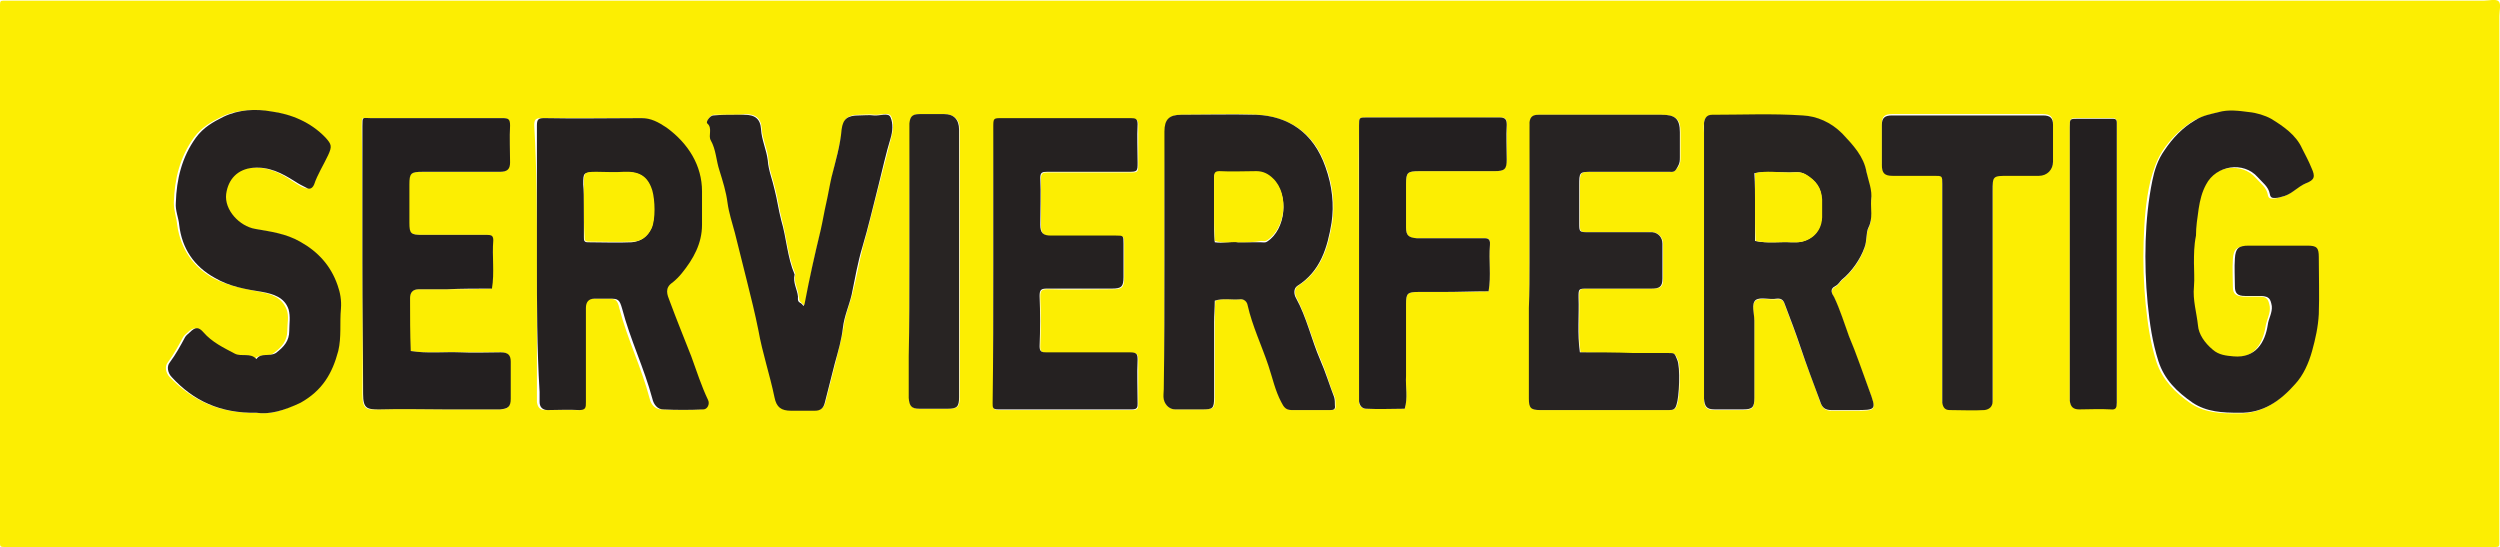
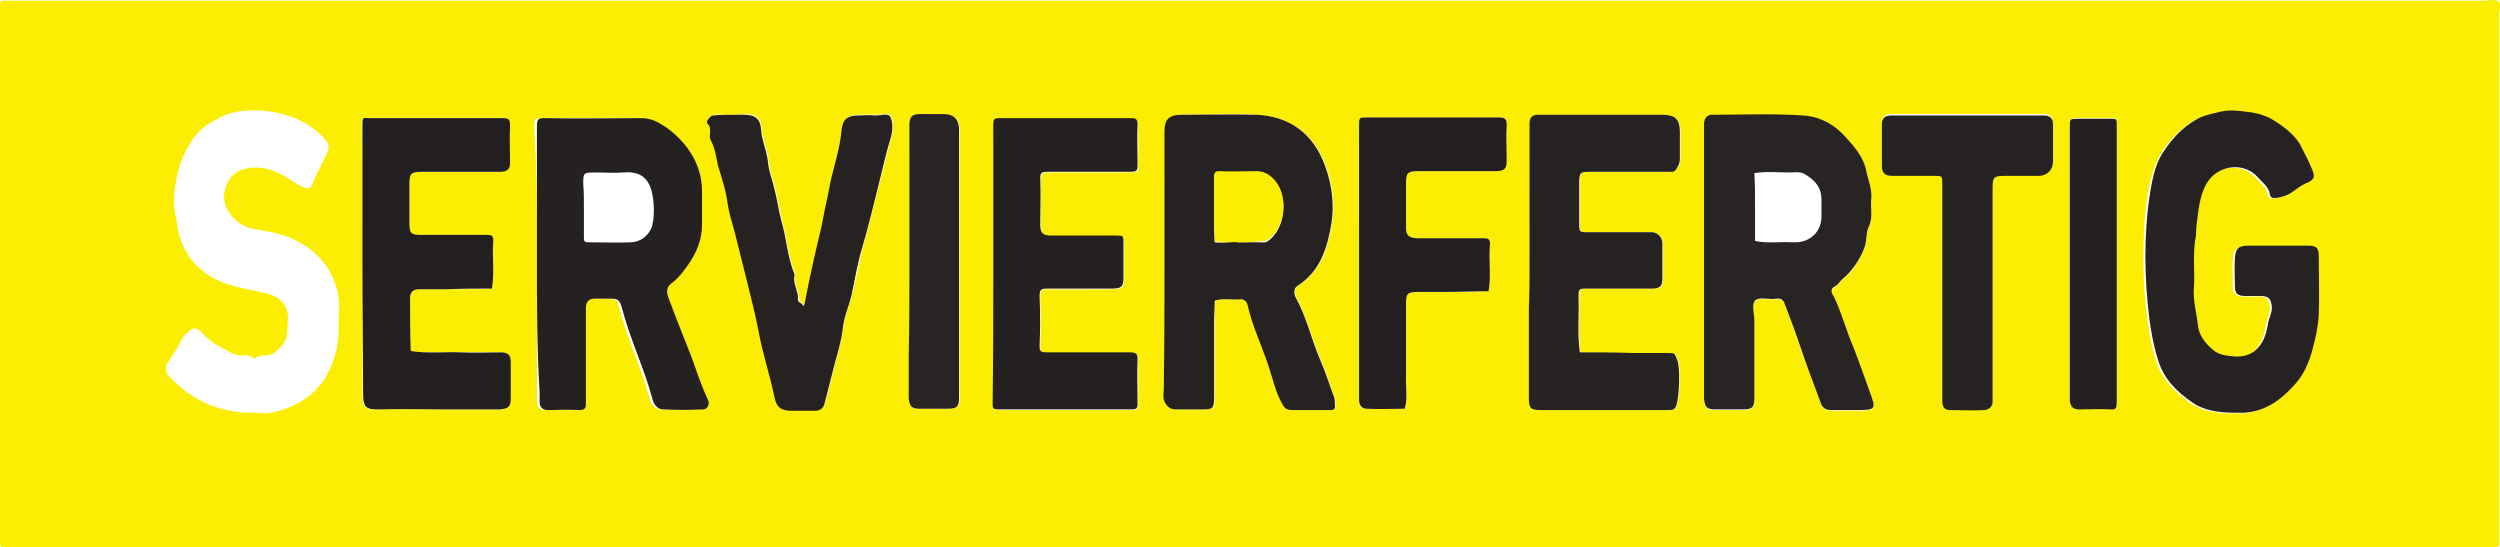
<svg xmlns="http://www.w3.org/2000/svg" version="1.1" id="Calque_1" x="0px" y="0px" viewBox="0 0 372.5 81.5" style="enable-background:new 0 0 372.5 81.5;" xml:space="preserve">
  <style type="text/css">
	.st0{fill:#FCEE02;}
	.st1{fill:#262222;}
	.st2{fill:#282423;}
	.st3{fill:#252121;}
	.st4{fill:#272323;}
	.st5{fill:#231F20;}
</style>
  <g>
    <path class="st0" d="M186.2,81.5c-61.3,0-122.6,0-183.9,0c-0.6,0-1.2,0-1.7,0C0.1,81.5,0,81.4,0,81c0-0.4,0-0.8,0-1.2   c0-26,0-51.9,0-77.9c0-0.4,0-0.8,0-1.2C0,0.2,0.1,0.1,0.5,0.1c0.6,0,1.2,0,1.7,0c122.6,0,245.2,0,367.9,0c0.7,0,1.8-0.3,2.2,0.1   c0.4,0.4,0.1,1.4,0.1,2.2c0,25.7,0,51.4,0,77.1c0,0.5,0,1,0,1.5c0,0.4-0.1,0.5-0.5,0.5c-0.6,0-1.2,0-1.7,0   C308.8,81.5,247.5,81.5,186.2,81.5z M173.5,38.8c0,6.4,0,12.8,0,19.2c0,0.5,0,1,0,1.5c0.1,0.9,0.8,1.5,1.7,1.5c1.3,0,2.7,0,4,0   c1.7,0,1.8-0.2,1.8-1.8c0-3.7,0-7.5,0-11.2c0-1.1,0-2.1,0.1-3.2c1.2-0.4,2.4-0.1,3.7-0.2c0.7-0.1,1.1,0.4,1.2,0.9   c0.7,3.1,2.1,6,3.1,9c0.6,1.8,1.1,3.7,1.9,5.4c0.4,0.7,0.7,1.2,1.6,1.2c1.9,0,3.8,0,5.7,0c0.5,0,0.8-0.1,0.7-0.7   c0-0.4,0-0.8-0.1-1.2c-0.8-1.8-1.3-3.8-2.1-5.6c-1.3-3-2.1-6.3-3.6-9.2c-0.3-0.5-0.4-1.4,0.2-1.8c3.5-2.2,4.5-5.8,5.1-9.4   c0.4-2.7,0.1-5.6-0.9-8.3c-1.8-5.2-5.6-7.5-10.3-7.8c-3.7-0.2-7.5,0-11.2,0c-1.8,0-2.5,0.7-2.5,2.5C173.5,26,173.5,32.4,173.5,38.8   z M253.9,39c0,4.7,0,9.3,0,14c0,2.2,0,4.3,0,6.5c0,1.2,0.4,1.6,1.6,1.6c1.4,0,2.8,0,4.2,0c1.4,0,1.7-0.3,1.7-1.7   c0-3.8,0-7.6,0-11.5c0-1.1-0.5-2.5,0.2-3.1c0.7-0.5,2.1-0.1,3.1-0.2c0.9-0.1,1.1,0.3,1.3,1c0.8,2.1,1.6,4.2,2.3,6.3   c0.9,2.7,2,5.3,2.9,8c0.4,1,0.8,1.3,1.7,1.3c1.2,0,2.3,0,3.5,0c3.2,0,3.2,0,2.1-3c-1-2.7-2-5.3-3-8c-0.8-1.9-1.3-3.9-2.2-5.8   c-0.3-0.5-0.7-1.2,0.2-1.7c0.4-0.2,0.6-0.6,0.9-0.9c1.5-1.2,2.8-3.1,3.4-4.8c0.4-1,0.2-2.2,0.6-3c0.7-1.4,0.2-2.7,0.4-4.1   c0.1-1.4-0.5-2.8-0.7-4.2c-0.5-2.3-2-4-3.6-5.7c-1.7-1.7-3.7-2.6-5.9-2.7c-4.5-0.3-9-0.1-13.5-0.1c-0.8,0-1.2,0.5-1.2,1.2   c-0.1,0.5,0,1,0,1.5C253.9,26.2,253.9,32.6,253.9,39z M80,38.9c0,6.5,0,13,0,19.5c0,0.5,0,1,0,1.5c0.1,0.7,0.4,1.2,1.2,1.2   c1.6,0,3.2-0.1,4.7,0c1.1,0.1,1-0.4,1-1.2c0-4.2,0-8.3,0-12.5c0-0.5,0-1,0-1.5c0.1-0.9,0.4-1.3,1.3-1.4c0.7,0,1.5,0,2.2,0   c1.3,0,1.6,0.1,1.9,1.5c1.2,4.6,3.3,8.8,4.5,13.4c0.2,0.9,0.8,1.5,1.6,1.6c2,0.1,4,0.1,6,0c0.6,0,1-0.8,0.7-1.4   c-1-2.1-1.7-4.3-2.5-6.5c-1-2.7-2.1-5.4-3.2-8.2c-0.4-1-0.8-2,0.4-2.8c0.5-0.4,1-0.9,1.4-1.4c1.7-2.1,3-4.4,3-7.2c0-1.7,0-3.3,0-5   c0-3.8-2-7.2-5.3-9.5c-1.2-0.8-2.3-1.4-3.7-1.4c-4.8,0-9.7,0-14.5,0c-0.9,0-1.1,0.2-1.1,1.1C80,25.4,80,32.1,80,38.9z M326.9,39.2   c0-1.3,0-2.7,0-4c0-1.4,0.2-2.7,0.4-4c0.2-1.3,0.5-2.4,1.1-3.6c1.4-2.9,5.6-3.5,7.7-1.1c0.7,0.8,1.6,1.4,1.8,2.5   c0.1,0.6,0.4,0.6,0.8,0.6c0.5,0,0.9-0.2,1.4-0.3c1.3-0.4,2.1-1.4,3.2-1.9c1.3-0.5,1.4-1.1,0.8-2.3c-0.4-1-1-1.9-1.4-2.9   c-1-2.1-2.8-3.4-4.6-4.4c-0.9-0.5-2.2-0.9-3.3-1c-1.5-0.2-3.1-0.3-4.5,0c-1.2,0.3-2.4,0.6-3.5,1.2c-1.9,1.2-3.4,2.7-4.6,4.5   c-0.9,1.4-1.4,3-1.8,4.5c-0.7,3-0.9,6-1,9c-0.1,3.1,0,6.2,0.3,9.3c0.3,2.9,0.7,5.8,1.6,8.6c0.9,2.7,2.8,4.6,5.1,6.2   c2.1,1.4,4.4,1.5,6.9,1.5c3.6,0.1,6.3-1.7,8.4-4.3c1.2-1.4,2-3.2,2.5-4.9c0.5-1.8,0.9-3.7,1-5.5c0.2-2.8,0.1-5.7,0-8.5   c0-1.4-0.3-1.7-1.7-1.7c-2.9,0-5.8,0-8.7,0c-1.5,0-2,0.4-2.1,1.9c-0.1,1.4,0,2.8,0,4.2c0,1,0.5,1.3,1.5,1.4c0.8,0,1.7,0,2.5,0   c1.1,0,1.3,0.4,1.5,1.5c0.1,1-0.4,1.8-0.6,2.8c-0.4,2.6-1.7,5.1-5.1,4.7c-1.1-0.1-2.2-0.2-3.1-1c-1.1-1-2-2.3-2.2-3.6   c-0.2-1.9-0.9-3.8-0.6-5.8C327,41.6,326.9,40.4,326.9,39.2z M227.9,38.9c0,2.3,0,4.7,0,7c0,4.5,0,9,0,13.5c0,1.4,0.3,1.7,1.7,1.7   c1.7,0,3.5,0,5.2,0c4.7,0,9.3,0,14,0c0.7,0,0.9-0.2,1.1-0.8c0.4-1.2,0.6-5.6,0.1-6.7c-0.4-0.9-0.4-0.9-1.3-1c-1.7,0-3.5,0-5.2,0   c-2.7,0-5.3,0-8-0.1c-0.4-2.7-0.1-5.4-0.2-8.2c0-1.2,0-1.3,1.4-1.3c3.2,0,6.3,0,9.5,0c1.3,0,1.6-0.3,1.6-1.5c0-1.7,0-3.5,0-5.2   c0-0.8-0.6-1.6-1.5-1.7c-0.4-0.1-0.8,0-1.2,0c-2.7,0-5.5,0-8.2,0c-1.5,0-1.5,0-1.5-1.4c0-1.8,0-3.7,0-5.5c0-2.1,0-2.1,2-2.1   c3.8,0,7.7,0,11.5,0c0.7,0,0.8-0.3,1.2-0.8c0.3-0.5,0.3-0.9,0.3-1.4c0-1.2,0-2.5,0-3.7c0-1.9-0.6-2.5-2.7-2.6c-3.9,0-7.8,0-11.7,0   c-2.2,0-4.5,0-6.7,0c-0.8,0-1.2,0.3-1.3,1.1c-0.1,0.4,0,0.8,0,1.2C227.9,25.9,227.9,32.4,227.9,38.9z M38.2,61.5   c1.9,0.3,4.1-0.3,6.3-1.5c3.2-1.8,4.7-4.3,5.6-7.7c0.5-2.1,0.3-4.2,0.4-6.3c0.1-1.2-0.1-2.4-0.5-3.5c-0.9-2.9-2.8-5-5.6-6.5   c-2.1-1.2-4.4-1.5-6.7-1.9c-2.3-0.4-4.6-2.8-4.3-5.2c0.3-2.3,1.7-3.7,4-3.9c2.4-0.2,4.3,0.7,6.2,2c0.6,0.4,1.2,0.8,1.8,1   c0.3,0.1,0.8,0.2,1.1-0.5c0.6-1.5,1.4-2.9,2.1-4.4c0.6-1.3,0.5-1.6-0.4-2.6c-2.2-2.3-5.1-3.5-8.1-3.9c-2.3-0.3-4.8-0.3-7.1,0.8   c-1.6,0.8-3,1.6-4.1,3.1c-2.1,2.9-2.9,6.2-3,9.7c0,1.2,0.4,2.2,0.5,3.3c0.5,3.5,2.3,6.2,5.3,7.9c2.2,1.2,4.7,1.6,7.1,2.1   c1.6,0.3,3.2,0.8,3.9,2.6c0.4,1,0.1,2.1,0.1,3.2c0,1.5-0.8,2.4-2,3.3c-0.9,0.7-2.1,0-2.9,0.9c-0.9-1-2.1-0.2-3.2-0.8   c-1.7-0.9-3.4-1.7-4.7-3.2c-0.7-0.8-1.3-0.7-2,0c-0.2,0.2-0.5,0.4-0.7,0.7c-0.7,1.3-1.4,2.6-2.3,3.8c-0.5,0.6-0.3,1.6,0.3,2.2   C28.8,59.8,32.8,61.6,38.2,61.5z M54,39c0,6.6,0.1,13.1,0,19.7c0,2.3,0.6,2.4,2.4,2.3c3.3-0.1,6.7,0,10,0c2.7,0,5.3,0,8,0   c1.3,0,1.6-0.4,1.6-1.6c0-1.8,0-3.7,0-5.5c0-1-0.4-1.4-1.5-1.4c-2,0-4,0-6,0c-2.5-0.1-5,0.2-7.4-0.2c0-2.6,0-5.1-0.1-7.7   c0-0.1,0-0.2,0-0.2c0.1-0.9,0.5-1.3,1.3-1.3c1.4,0,2.8,0,4.2,0c2.2,0,4.5,0,6.7-0.1c0.4-2.4,0.1-4.8,0.2-7.2c0-0.7-0.3-0.8-0.9-0.8   c-3.2,0-6.5,0-9.7,0c-1.7,0-1.9-0.2-1.9-1.8c0-1.9,0-3.8,0-5.7c0-1.7,0.2-1.9,2-1.9c3.8,0,7.7,0,11.5,0c1.1,0,1.5-0.4,1.5-1.4   c0-1.8,0-3.7,0-5.5c0-0.9-0.2-1.1-1.1-1.1c-6.6,0-13.2,0-19.7,0c-1.2,0-1.2-0.3-1.2,1.2C54,25.5,54,32.3,54,39z M148,39.2   c0,7,0,14,0,21c0,0.6,0,0.9,0.8,0.9c6.7,0,13.3,0,20,0c0.8,0,0.8-0.4,0.8-0.9c0-2.2,0-4.3,0-6.5c0-0.8-0.1-1.2-1.1-1.1   c-4.2,0.1-8.3,0-12.5,0c-0.7,0-1-0.2-1-0.9c0.1-2.5,0.1-5,0-7.5c0-0.9,0.2-1.1,1.1-1.1c3.2,0.1,6.5,0,9.7,0c1.4,0,1.7-0.3,1.7-1.7   c0-1.7,0-3.3,0-5c0-1.2,0-1.2-1.1-1.2c-3.2,0-6.5,0-9.7,0c-1.2,0-1.6-0.4-1.6-1.6c0-2.3,0-4.7,0-7c0-0.8,0.3-0.9,1-0.9   c4.1,0,8.2,0,12.2,0c1.3,0,1.3,0,1.3-1.4c0-1.9,0-3.8,0-5.7c0-0.8-0.3-0.9-1-0.9c-6.4,0-12.8,0-19.2,0c-1.2,0-1.3,0-1.3,1.4   C148,25.7,148,32.4,148,39.2z M109.4,17.1c-1,0-2,0-3,0c-0.5,0-1.2,0.9-0.9,1.2c0.8,0.8,0.1,1.8,0.5,2.5c0.8,1.4,0.8,3,1.3,4.5   c0.5,1.5,1,3.1,1.2,4.8c0.2,1.6,0.7,3.1,1.1,4.5c0.7,2.4,1.3,4.8,1.8,7.2c0.6,2.4,1.2,4.9,1.7,7.3c0.7,3.3,1.7,6.6,2.4,10   c0.3,1.5,1,1.9,2.5,2c1.2,0,2.3,0,3.5,0c0.9,0,1.3-0.4,1.5-1.2c0.5-2,1-3.9,1.5-5.9c0.4-1.7,0.9-3.5,1.2-5.3   c0.2-1.7,0.9-3.3,1.3-4.9c0.6-2.3,1-4.7,1.6-7.1c0.9-3.1,1.6-6.2,2.4-9.2c0.6-2.3,1.2-4.7,1.8-7c0.3-1.1,0.4-2.3,0-3.1   c-0.3-0.8-1.7-0.2-2.5-0.3c-0.7-0.1-1.5,0-2.2,0c-1.7,0-2.4,0.5-2.6,2.1c-0.3,2.4-1,4.7-1.5,7.1c-0.3,1.3-0.5,2.6-0.8,3.9   c-0.3,1.3-0.4,2.7-0.8,3.9c-1,3.6-1.7,7.3-2.4,11c0,0.1-0.1,0.3-0.2,0.4c-0.2-0.2-0.3-0.3-0.5-0.5c-0.3-0.2-0.2-0.6-0.3-0.9   c-0.1-1.1-0.8-2.1-0.5-3.3c-1.1-2.6-1.3-5.5-2-8.1c-0.4-1.5-0.6-3.1-1-4.6c-0.3-1.4-0.9-2.8-1-4.3c-0.1-1.5-0.9-3-1-4.6   c-0.1-1.6-0.9-2.2-2.5-2.2C110.4,17.1,109.9,17.1,109.4,17.1z M202.5,38.9c0,6.5,0,13,0,19.4c0,0.5,0,1,0,1.5   c0,0.7,0.4,1.1,1.1,1.1c1.9,0,3.8,0,5.7,0c0.5-1.6,0.1-3.3,0.2-4.9c0-0.7,0-1.3,0-2c0-2.9,0-5.8,0-8.7c0-1.6,0.2-1.8,1.9-1.8   c1.2,0,2.5,0,3.7,0c2.2,0,4.5,0,6.7-0.1c0.4-2.3,0-4.6,0.2-6.9c0.1-1.1-0.4-1-1.2-1c-3.2,0-6.5,0-9.7,0c-1.2,0-1.6-0.4-1.6-1.6   c0-2.2,0-4.3,0-6.5c0-1.7,0.2-1.9,2-1.9c3.7,0,7.5,0,11.2,0c1.4,0,1.7-0.3,1.8-1.7c0-1.7,0-3.5,0-5.2c0-0.9-0.1-1.1-1.1-1.1   c-6.6,0.1-13.1,0-19.7,0c-1.2,0-1.2,0-1.2,1.2C202.4,25.5,202.5,32.2,202.5,38.9z M296.9,43.3c0-5,0-10,0-15c0-2.3,0-2.3,2.4-2.3   c1.5,0,3,0,4.5,0c1.3,0,2.1-0.8,2.1-2.1c0-1.8,0-3.7,0-5.5c0-1-0.4-1.4-1.5-1.4c-7.5,0-15,0-22.5,0c-1.1,0-1.5,0.4-1.5,1.4   c0,2,0,4,0,6c0,1.2,0.4,1.6,1.6,1.6c2.1,0,4.2,0,6.2,0c1.1,0,1.2,0,1.2,1.2c0,10.3,0,20.6,0,30.9c0,0.6,0,1.2,0,1.7   c0.1,0.6,0.4,1.1,1.1,1.1c1.7,0,3.5,0.1,5.2,0c0.7,0,1.2-0.5,1.2-1.3c0-0.5,0-1,0-1.5C296.9,53.2,296.9,48.3,296.9,43.3z    M135.5,38.9c0,4.7,0,9.5,0,14.2c0,2.1,0,4.2,0,6.2c0,1.2,0.4,1.6,1.6,1.6c1.4,0,2.8,0,4.2,0c1.4,0,1.7-0.3,1.7-1.7   c0-13.3,0-26.6,0-39.9c0-1.5-0.8-2.2-2.2-2.3c-1.2,0-2.5,0-3.7,0c-1.1,0-1.5,0.4-1.5,1.4c0,0.5,0,1,0,1.5   C135.5,26.3,135.5,32.6,135.5,38.9z M315.4,39.6c0-6.6,0-13.1,0-19.7c0-0.6,0-1.2,0-1.7c0-0.4-0.2-0.6-0.6-0.6c-1.7,0-3.5,0-5.2,0   c-1.1,0-1.2,0-1.2,1.2c0,13.4,0,26.8,0,40.1c0,0.2,0,0.5,0,0.7c0.1,0.9,0.5,1.3,1.4,1.3c1.6,0,3.2,0,4.7,0c0.8,0,0.9-0.3,0.9-1   C315.4,53.2,315.4,46.4,315.4,39.6z" />
    <path class="st1" d="M173.5,38.8c0-6.4,0-12.8,0-19.2c0-1.8,0.7-2.5,2.5-2.5c3.7,0,7.5-0.1,11.2,0c4.7,0.2,8.5,2.6,10.3,7.8   c1,2.8,1.3,5.6,0.9,8.3c-0.6,3.6-1.6,7.2-5.1,9.4c-0.6,0.4-0.5,1.3-0.2,1.8c1.6,2.9,2.3,6.2,3.6,9.2c0.8,1.8,1.4,3.8,2.1,5.6   c0.1,0.4,0.1,0.8,0.1,1.2c0.1,0.6-0.2,0.7-0.7,0.7c-1.9,0-3.8,0-5.7,0c-0.9,0-1.2-0.4-1.6-1.2c-0.9-1.7-1.3-3.6-1.9-5.4   c-1-3-2.4-5.9-3.1-9c-0.1-0.6-0.6-1-1.2-0.9c-1.2,0.1-2.5-0.2-3.7,0.2c0,1.1-0.1,2.1-0.1,3.2c0,3.7,0,7.5,0,11.2   c0,1.7-0.2,1.8-1.8,1.8c-1.3,0-2.7,0-4,0c-0.8,0-1.5-0.6-1.7-1.5c-0.1-0.5,0-1,0-1.5C173.5,51.6,173.5,45.2,173.5,38.8z    M184.5,36.1c1.3,0,2.4,0,3.4,0c0.3,0,0.6,0.1,0.9-0.1c2.8-1.8,3.3-6.9,0.9-9.2c-0.7-0.7-1.5-1.1-2.5-1.1c-1.8,0-3.7,0-5.5,0   c-0.7,0-0.8,0.3-0.8,0.9c0,2,0,4,0,6c0,1.2,0,2.3,0.1,3.5C182.2,36.3,183.5,35.9,184.5,36.1z" />
    <path class="st2" d="M253.9,39c0-6.4,0-12.8,0-19.2c0-0.5,0-1,0-1.5c0.1-0.7,0.4-1.2,1.2-1.2c4.5,0,9-0.2,13.5,0.1   c2.1,0.1,4.2,1,5.9,2.7c1.6,1.7,3.2,3.4,3.6,5.7c0.3,1.4,0.9,2.7,0.7,4.2c-0.1,1.3,0.3,2.7-0.4,4.1c-0.4,0.8-0.2,2-0.6,3   c-0.6,1.7-1.9,3.6-3.4,4.8c-0.3,0.3-0.5,0.7-0.9,0.9c-1,0.5-0.5,1.2-0.2,1.7c0.9,1.9,1.5,3.9,2.2,5.8c1.1,2.6,2,5.3,3,8   c1.1,3,1.1,3-2.1,3c-1.2,0-2.3,0-3.5,0c-0.9,0-1.4-0.3-1.7-1.3c-1-2.7-2-5.3-2.9-8c-0.7-2.1-1.5-4.2-2.3-6.3   c-0.2-0.6-0.4-1.1-1.3-1c-1,0.2-2.4-0.3-3.1,0.2c-0.7,0.6-0.2,2-0.2,3.1c0,3.8,0,7.6,0,11.5c0,1.4-0.3,1.7-1.7,1.7   c-1.4,0-2.8,0-4.2,0c-1.2,0-1.5-0.4-1.6-1.6c0-2.2,0-4.3,0-6.5C253.9,48.3,253.9,43.6,253.9,39z M261.5,30.7   C261.5,30.7,261.5,30.7,261.5,30.7c0,1.7,0,3.5,0,5.2c1.8,0.4,3.6,0.1,5.4,0.2c0.2,0,0.5,0,0.7,0c1.7,0,3.7-1.2,3.8-3.7   c0-0.9,0-1.8,0-2.7c0-1.7-0.9-2.8-2.4-3.7c-0.8-0.5-1.6-0.3-2.4-0.3c-1.7,0-3.4-0.2-5.2,0.1C261.5,27.4,261.5,29,261.5,30.7z" />
    <path class="st3" d="M80,38.9c0-6.7,0-13.5,0-20.2c0-0.9,0.2-1.1,1.1-1.1c4.8,0.1,9.7,0,14.5,0c1.4,0,2.5,0.6,3.7,1.4   c3.3,2.4,5.3,5.7,5.3,9.5c0,1.7,0,3.3,0,5c0,2.8-1.3,5.1-3,7.2c-0.4,0.5-0.9,1-1.4,1.4c-1.2,0.8-0.8,1.8-0.4,2.8   c1,2.7,2.1,5.4,3.2,8.2c0.8,2.2,1.5,4.4,2.5,6.5c0.3,0.6-0.1,1.4-0.7,1.4c-2,0.1-4,0.1-6,0c-0.8,0-1.4-0.7-1.6-1.6   c-1.2-4.5-3.3-8.8-4.5-13.4c-0.4-1.4-0.6-1.5-1.9-1.5c-0.7,0-1.5,0-2.2,0c-0.9,0-1.3,0.5-1.3,1.4c0,0.5,0,1,0,1.5   c0,4.2,0,8.3,0,12.5c0,0.8,0,1.2-1,1.2c-1.6-0.1-3.2,0-4.7,0c-0.8,0-1.2-0.5-1.2-1.2c0-0.5,0-1,0-1.5C80,51.8,80,45.3,80,38.9z    M87,30.6c0,1.6,0,3.1,0,4.7c0,0.5,0,0.8,0.6,0.8c2.2,0,4.3,0.1,6.5,0c1.3-0.1,2.3-0.8,2.9-2c0.6-1.3,0.5-4.1,0.1-5.6   c-0.6-2.3-2.1-3-4.3-2.8c-1.3,0.1-2.7,0-4,0c-1.9,0-1.9,0-1.9,1.8C87,28.4,87,29.5,87,30.6z" />
    <path class="st1" d="M326.9,39.2c0,1.2,0.1,2.3,0,3.5c-0.2,2,0.4,3.9,0.6,5.8c0.1,1.3,1,2.6,2.2,3.6c0.9,0.8,2,0.9,3.1,1   c3.3,0.3,4.7-2.1,5.1-4.7c0.1-0.9,0.7-1.8,0.6-2.8c-0.2-1.1-0.4-1.4-1.5-1.5c-0.8,0-1.7,0-2.5,0c-1.1,0-1.5-0.4-1.5-1.4   c0-1.4-0.1-2.8,0-4.2c0.1-1.5,0.5-1.9,2.1-1.9c2.9,0,5.8,0,8.7,0c1.4,0,1.7,0.3,1.7,1.7c0,2.8,0.1,5.7,0,8.5   c-0.1,1.9-0.5,3.7-1,5.5c-0.5,1.8-1.3,3.6-2.5,4.9c-2.2,2.5-4.8,4.4-8.4,4.3c-2.4,0-4.8-0.1-6.9-1.5c-2.3-1.6-4.2-3.4-5.1-6.2   c-0.9-2.8-1.3-5.6-1.6-8.6c-0.3-3.1-0.4-6.2-0.3-9.3c0.1-3,0.4-6.1,1-9c0.3-1.5,0.8-3.1,1.8-4.5c1.2-1.8,2.7-3.4,4.6-4.5   c1.1-0.7,2.3-0.9,3.5-1.2c1.4-0.4,3-0.2,4.5,0c1.1,0.1,2.4,0.5,3.3,1c1.8,1.1,3.7,2.4,4.6,4.4c0.5,1,1,1.9,1.4,2.9   c0.6,1.3,0.5,1.8-0.8,2.3c-1.2,0.5-2,1.5-3.2,1.9c-0.4,0.1-0.9,0.3-1.4,0.3c-0.4,0-0.7,0-0.8-0.6c-0.2-1.1-1.1-1.7-1.8-2.5   c-2.1-2.4-6.2-1.8-7.7,1.1c-0.6,1.1-0.9,2.3-1.1,3.6c-0.2,1.4-0.4,2.7-0.4,4C326.9,36.6,326.9,37.9,326.9,39.2z" />
    <path class="st4" d="M227.9,38.9c0-6.5,0-13,0-19.5c0-0.4,0-0.8,0-1.2c0.1-0.8,0.5-1.1,1.3-1.1c2.2,0,4.5,0,6.7,0   c3.9,0,7.8,0,11.7,0c2,0,2.7,0.6,2.7,2.6c0,1.2,0,2.5,0,3.7c0,0.5,0,0.9-0.3,1.4c-0.3,0.5-0.4,0.9-1.2,0.8c-3.8,0-7.7,0-11.5,0   c-2,0-2,0-2,2.1c0,1.8,0,3.7,0,5.5c0,1.4,0,1.4,1.5,1.4c2.7,0,5.5,0,8.2,0c0.4,0,0.8,0,1.2,0c0.9,0.1,1.5,0.8,1.5,1.7   c0,1.7,0,3.5,0,5.2c0,1.2-0.4,1.5-1.6,1.5c-3.2,0-6.3,0-9.5,0c-1.4,0-1.4,0-1.4,1.3c0.1,2.7-0.2,5.4,0.2,8.2c2.7,0,5.3,0,8,0.1   c1.7,0,3.5,0,5.2,0c0.9,0,0.9,0,1.3,1c0.5,1.1,0.3,5.6-0.1,6.7c-0.2,0.7-0.5,0.8-1.1,0.8c-4.7,0-9.3,0-14,0c-1.7,0-3.5,0-5.2,0   c-1.4,0-1.7-0.3-1.7-1.7c0-4.5,0-9,0-13.5C227.9,43.5,227.9,41.2,227.9,38.9z" />
-     <path class="st1" d="M38.2,61.5c-5.4,0.1-9.4-1.8-12.6-5.3c-0.6-0.6-0.8-1.6-0.3-2.2c0.9-1.2,1.6-2.5,2.3-3.8   c0.2-0.3,0.5-0.5,0.7-0.7c0.8-0.8,1.3-0.8,2,0c1.3,1.5,3,2.3,4.7,3.2c1,0.5,2.3-0.2,3.2,0.8c0.7-1,1.9-0.3,2.9-0.9   c1.2-0.9,2-1.8,2-3.3c0-1.1,0.2-2.1-0.1-3.2c-0.6-1.8-2.3-2.3-3.9-2.6c-2.5-0.4-4.9-0.8-7.1-2.1c-3.1-1.7-4.9-4.4-5.3-7.9   c-0.1-1.1-0.6-2.1-0.5-3.3c0.1-3.5,0.9-6.8,3-9.7c1.1-1.5,2.5-2.3,4.1-3.1c2.3-1.1,4.8-1.2,7.1-0.8c3,0.4,5.9,1.6,8.1,3.9   c0.9,1,1,1.3,0.4,2.6c-0.7,1.5-1.6,2.9-2.1,4.4c-0.3,0.7-0.8,0.7-1.1,0.5c-0.6-0.3-1.2-0.6-1.8-1c-1.9-1.2-3.8-2.2-6.2-2   c-2.3,0.2-3.7,1.7-4,3.9c-0.3,2.4,2,4.8,4.3,5.2c2.3,0.4,4.6,0.7,6.7,1.9c2.7,1.5,4.6,3.6,5.6,6.5c0.4,1.1,0.6,2.3,0.5,3.5   c-0.2,2.1,0.1,4.2-0.4,6.3c-0.9,3.4-2.4,5.9-5.6,7.7C42.3,61.2,40.1,61.8,38.2,61.5z" />
    <path class="st5" d="M54,39c0-6.7,0-13.5,0-20.2c0-1.5,0-1.2,1.2-1.2c6.6,0,13.2,0,19.7,0c0.9,0,1.1,0.2,1.1,1.1   c-0.1,1.8,0,3.7,0,5.5c0,1-0.4,1.4-1.5,1.4c-3.8,0-7.7,0-11.5,0c-1.8,0-2,0.2-2,1.9c0,1.9,0,3.8,0,5.7c0,1.6,0.2,1.8,1.9,1.8   c3.2,0,6.5,0,9.7,0c0.6,0,0.9,0.1,0.9,0.8c-0.2,2.4,0.2,4.8-0.2,7.2c-2.2,0-4.5,0-6.7,0.1c-1.4,0-2.8,0-4.2,0   c-0.9,0-1.3,0.5-1.3,1.3c0,0.1,0,0.2,0,0.2c0,2.6,0,5.1,0.1,7.7c2.5,0.4,4.9,0.1,7.4,0.2c2,0.1,4,0,6,0c1.1,0,1.5,0.4,1.5,1.4   c0,1.8,0,3.7,0,5.5c0,1.2-0.4,1.5-1.6,1.6c-2.7,0-5.3,0-8,0c-3.3,0-6.7-0.1-10,0c-1.8,0-2.4-0.1-2.4-2.3C54.1,52.1,54,45.6,54,39z" />
    <path class="st3" d="M148,39.2c0-6.7,0-13.5,0-20.2c0-1.4,0-1.4,1.3-1.4c6.4,0,12.8,0,19.2,0c0.7,0,1,0.1,1,0.9   c-0.1,1.9,0,3.8,0,5.7c0,1.3,0,1.4-1.3,1.4c-4.1,0-8.2,0-12.2,0c-0.7,0-1,0.1-1,0.9c0.1,2.3,0,4.7,0,7c0,1.2,0.4,1.6,1.6,1.6   c3.2,0,6.5,0,9.7,0c1.1,0,1.1,0,1.1,1.2c0,1.7,0,3.3,0,5c0,1.4-0.3,1.7-1.7,1.7c-3.2,0-6.5,0-9.7,0c-0.9,0-1.1,0.2-1.1,1.1   c0.1,2.5,0.1,5,0,7.5c0,0.8,0.3,0.9,1,0.9c4.2,0,8.3,0,12.5,0c1,0,1.1,0.3,1.1,1.1c-0.1,2.2,0,4.3,0,6.5c0,0.5,0,0.9-0.8,0.9   c-6.7,0-13.3,0-20,0c-0.8,0-0.8-0.3-0.8-0.9C148,53.1,148,46.2,148,39.2z" />
    <path class="st1" d="M109.4,17.1c0.5,0,1,0,1.5,0c1.6,0,2.4,0.6,2.5,2.2c0.1,1.6,0.8,3,1,4.6c0.1,1.5,0.7,2.9,1,4.3   c0.4,1.5,0.6,3.1,1,4.6c0.8,2.7,0.9,5.5,2,8.1c-0.3,1.2,0.4,2.2,0.5,3.3c0,0.3-0.1,0.7,0.3,0.9c0.2,0.1,0.4,0.3,0.5,0.5   c0.1-0.1,0.2-0.3,0.2-0.4c0.7-3.7,1.5-7.3,2.4-11c0.3-1.3,0.5-2.6,0.8-3.9c0.3-1.3,0.5-2.6,0.8-3.9c0.6-2.4,1.3-4.7,1.5-7.1   c0.2-1.6,0.9-2.1,2.6-2.1c0.7,0,1.5-0.1,2.2,0c0.9,0.1,2.2-0.5,2.5,0.3c0.4,0.9,0.3,2.1,0,3.1c-0.7,2.3-1.2,4.6-1.8,7   c-0.8,3.1-1.5,6.2-2.4,9.2c-0.7,2.3-1.1,4.7-1.6,7.1c-0.4,1.7-1.1,3.2-1.3,4.9c-0.2,1.8-0.7,3.5-1.2,5.3c-0.5,2-1,3.9-1.5,5.9   c-0.2,0.8-0.6,1.2-1.5,1.2c-1.2,0-2.3,0-3.5,0c-1.5,0-2.2-0.5-2.5-2c-0.7-3.4-1.8-6.6-2.4-10c-0.5-2.5-1.1-4.9-1.7-7.3   c-0.6-2.4-1.2-4.8-1.8-7.2c-0.4-1.5-0.9-3-1.1-4.5c-0.2-1.6-0.7-3.2-1.2-4.8c-0.5-1.5-0.5-3.1-1.3-4.5c-0.4-0.7,0.3-1.8-0.5-2.5   c-0.3-0.2,0.4-1.2,0.9-1.2C107.4,17.1,108.4,17.1,109.4,17.1z" />
    <path class="st5" d="M202.5,38.9c0-6.7,0-13.5,0-20.2c0-1.2,0-1.2,1.2-1.2c6.6,0,13.1,0,19.7,0c0.9,0,1.1,0.3,1.1,1.1   c-0.1,1.7,0,3.5,0,5.2c0,1.4-0.3,1.7-1.8,1.7c-3.7,0-7.5,0-11.2,0c-1.8,0-2,0.2-2,1.9c0,2.2,0,4.3,0,6.5c0,1.2,0.4,1.5,1.6,1.6   c3.2,0,6.5,0,9.7,0c0.7,0,1.3-0.1,1.2,1c-0.2,2.3,0.2,4.6-0.2,6.9c-2.2,0-4.5,0.1-6.7,0.1c-1.2,0-2.5,0-3.7,0   c-1.7,0-1.9,0.2-1.9,1.8c0,2.9,0,5.8,0,8.7c0,0.7,0,1.3,0,2c-0.1,1.6,0.3,3.3-0.2,4.9c-1.9,0-3.8,0.1-5.7,0c-0.6,0-1-0.4-1.1-1.1   c0-0.5,0-1,0-1.5C202.5,51.9,202.5,45.4,202.5,38.9z" />
    <path class="st4" d="M296.9,43.3c0,5,0,10,0,15c0,0.5,0,1,0,1.5c0,0.8-0.5,1.2-1.2,1.3c-1.7,0.1-3.5,0-5.2,0c-0.7,0-1-0.4-1.1-1.1   c0-0.6,0-1.2,0-1.7c0-10.3,0-20.6,0-30.9c0-1.2,0-1.2-1.2-1.2c-2.1,0-4.2,0-6.2,0c-1.2,0-1.6-0.4-1.6-1.6c0-2,0-4,0-6   c0-1,0.4-1.4,1.5-1.4c7.5,0,15,0,22.5,0c1.1,0,1.5,0.4,1.5,1.4c0,1.8,0,3.7,0,5.5c0,1.2-0.9,2.1-2.1,2.1c-1.5,0-3,0-4.5,0   c-2.4,0-2.4,0-2.4,2.3C296.9,33.3,296.9,38.3,296.9,43.3z" />
    <path class="st2" d="M135.5,38.9c0-6.3,0-12.6,0-19c0-0.5,0-1,0-1.5c0.1-1,0.4-1.4,1.5-1.4c1.2,0,2.5,0,3.7,0   c1.4,0,2.2,0.8,2.2,2.3c0,13.3,0,26.6,0,39.9c0,1.4-0.3,1.7-1.7,1.7c-1.4,0-2.8,0-4.2,0c-1.2,0-1.5-0.4-1.6-1.6c0-2.1,0-4.2,0-6.2   C135.5,48.4,135.5,43.7,135.5,38.9z" />
    <path class="st5" d="M315.4,39.6c0,6.8,0,13.6,0,20.4c0,0.7-0.1,1.1-0.9,1c-1.6-0.1-3.2,0-4.7,0c-0.9,0-1.3-0.4-1.4-1.3   c0-0.2,0-0.5,0-0.7c0-13.4,0-26.8,0-40.1c0-1.2,0-1.2,1.2-1.2c1.7,0,3.5,0,5.2,0c0.4,0,0.6,0.1,0.6,0.6c0,0.6,0,1.2,0,1.7   C315.4,26.4,315.4,33,315.4,39.6z" />
    <path class="st0" d="M184.5,36.1c-1-0.1-2.3,0.2-3.5-0.2c0-1.2-0.1-2.3-0.1-3.5c0-2,0-4,0-6c0-0.6,0.1-0.9,0.8-0.9   c1.8,0.1,3.7,0,5.5,0c1,0,1.8,0.4,2.5,1.1c2.4,2.3,1.9,7.4-0.9,9.2c-0.3,0.2-0.6,0.1-0.9,0.1C186.9,36.1,185.8,36.1,184.5,36.1z" />
-     <path class="st0" d="M261.5,30.7c0-1.6,0-3.3,0-4.9c1.7-0.4,3.4-0.1,5.2-0.1c0.8,0,1.5-0.2,2.4,0.3c1.5,0.9,2.3,2,2.4,3.7   c0,0.9,0,1.8,0,2.7c-0.1,2.5-2.1,3.7-3.8,3.7c-0.2,0-0.5,0-0.7,0c-1.8-0.1-3.6,0.2-5.4-0.2C261.5,34.1,261.5,32.4,261.5,30.7   C261.5,30.7,261.5,30.7,261.5,30.7z" />
-     <path class="st0" d="M87,30.6c0-1.1,0-2.2,0-3.2c0-1.7,0-1.8,1.9-1.8c1.3,0,2.7,0.1,4,0c2.2-0.1,3.6,0.5,4.3,2.8   c0.4,1.4,0.5,4.3-0.1,5.6c-0.6,1.3-1.6,2-2.9,2c-2.1,0.1-4.3,0-6.5,0c-0.6,0-0.6-0.3-0.6-0.8C87,33.7,87,32.1,87,30.6z" />
  </g>
</svg>